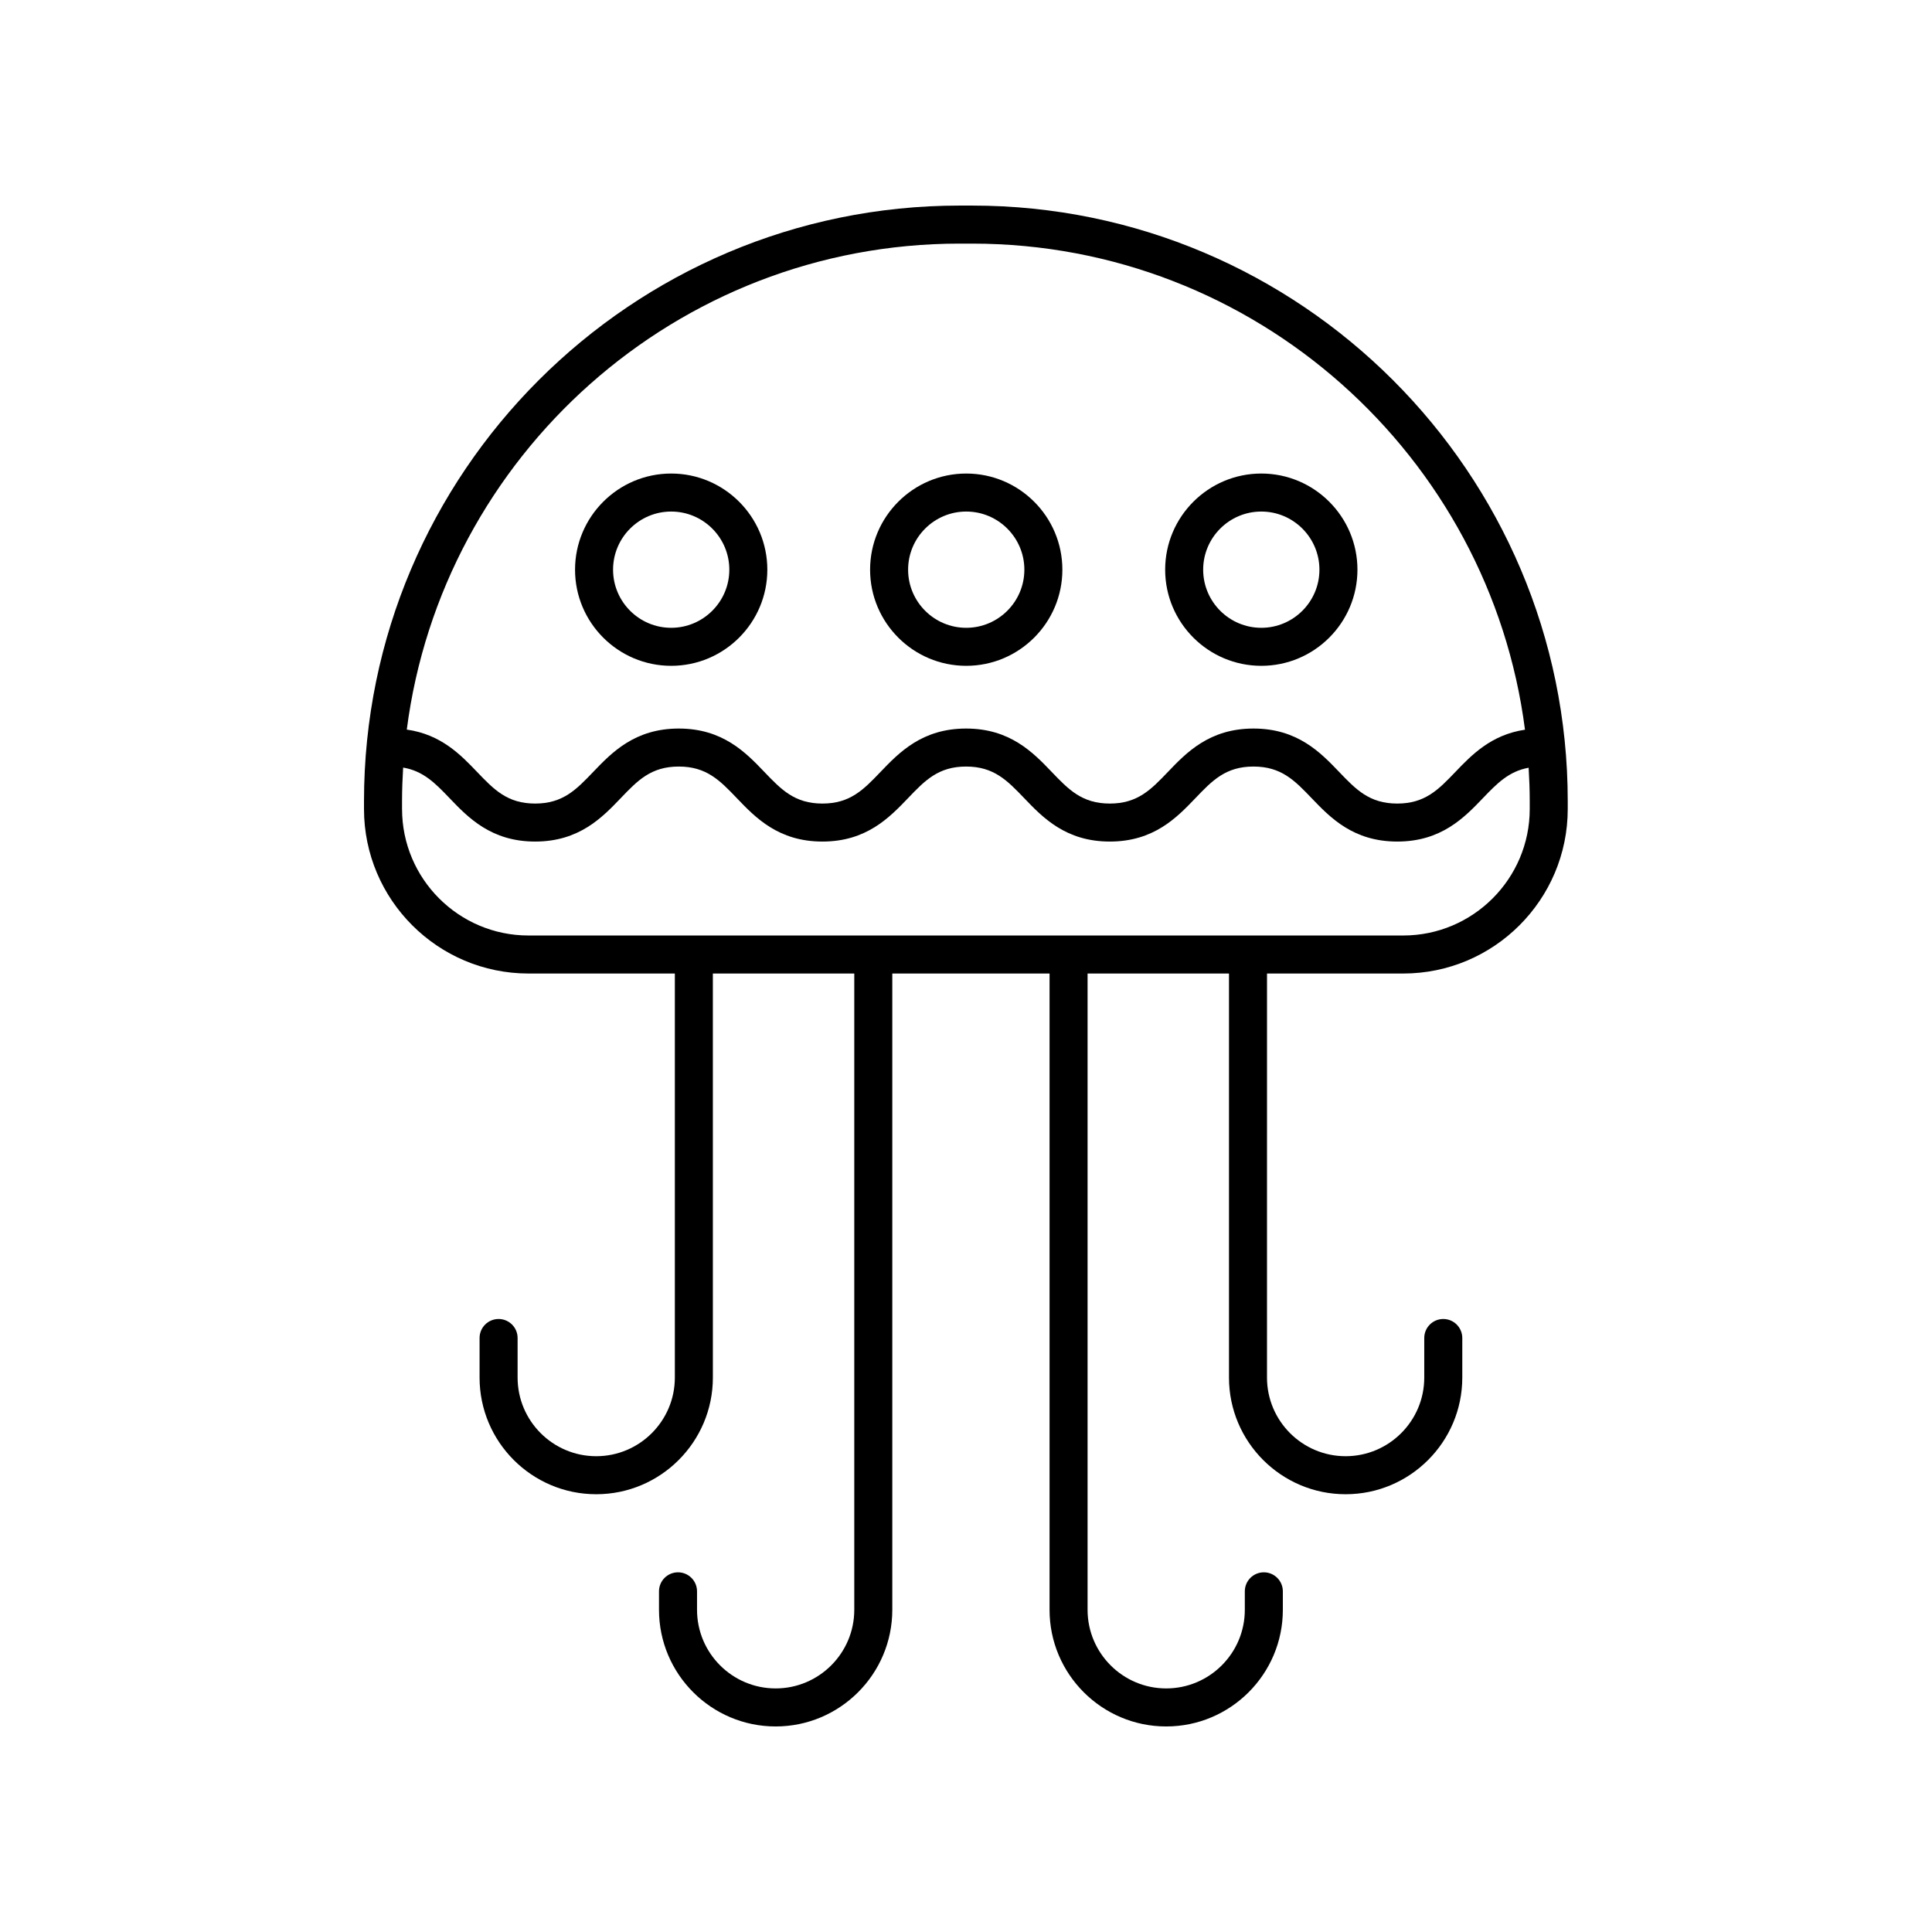
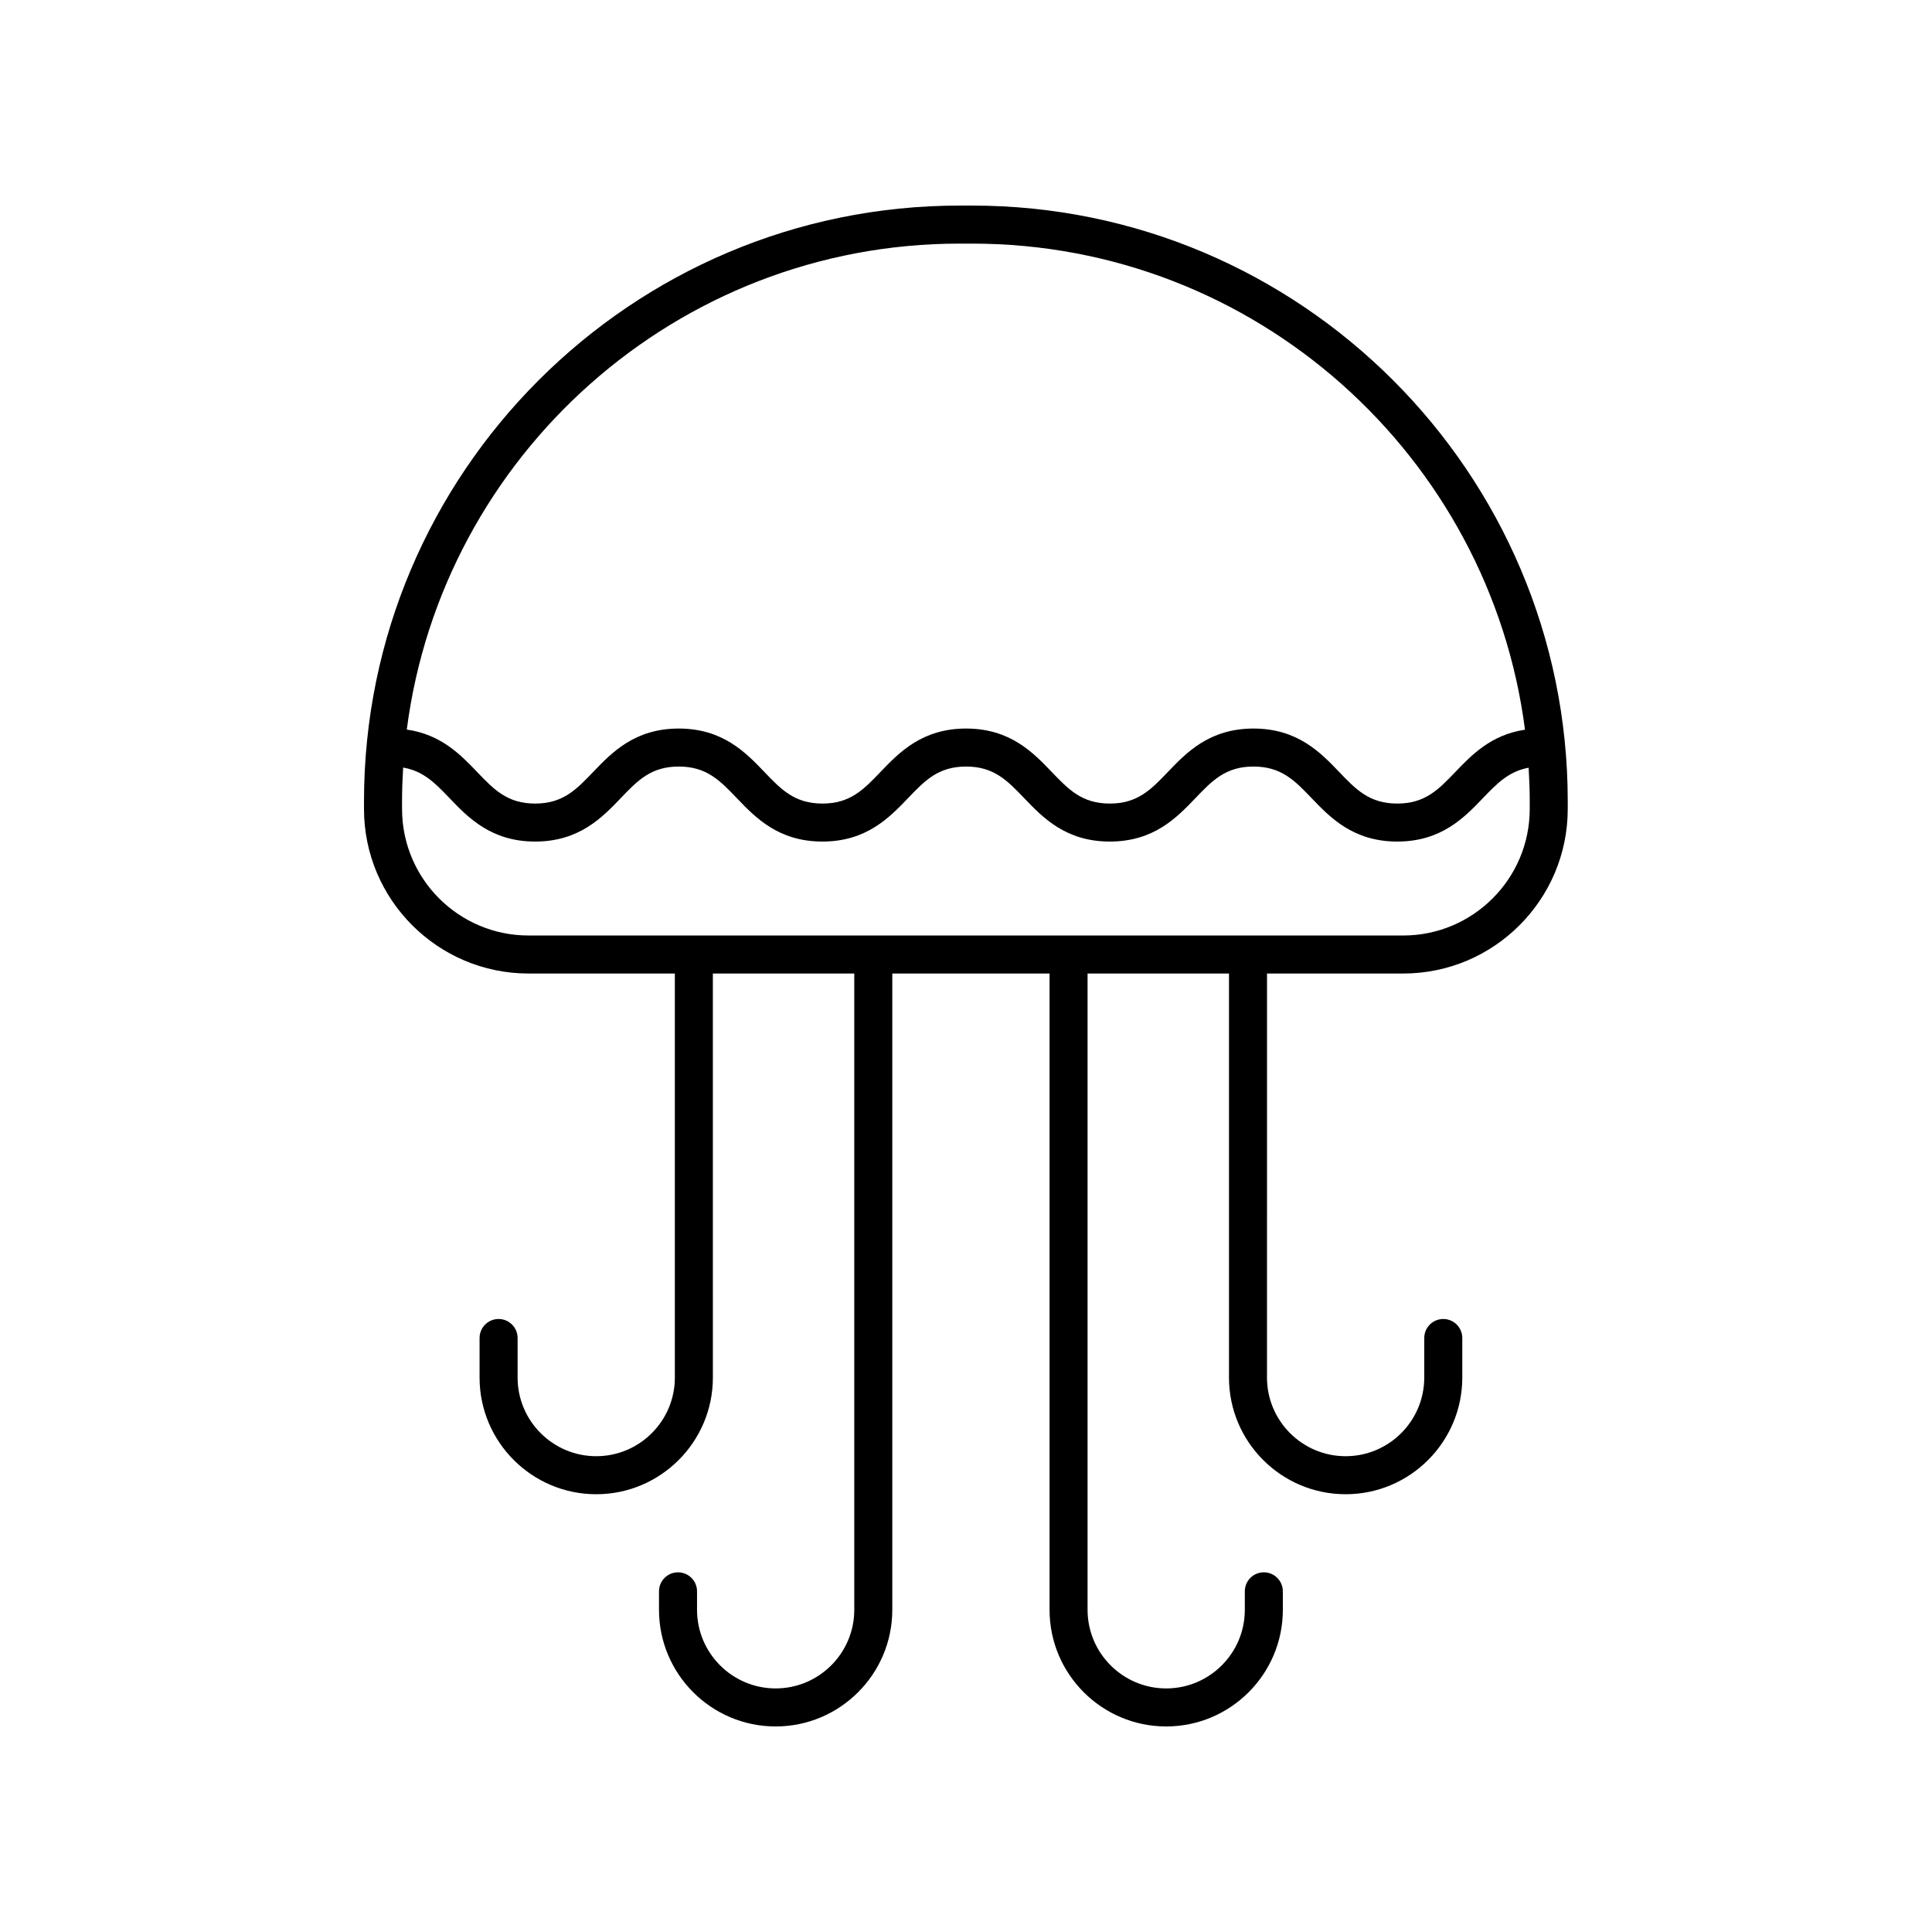
<svg xmlns="http://www.w3.org/2000/svg" fill="#000000" width="800px" height="800px" version="1.1" viewBox="144 144 512 512">
  <g>
    <path d="m323.68 560.68c-2.781 0-5.039 2.254-5.039 5.039v4.894c0.004 17.047 13.867 30.914 30.914 30.914s30.914-13.867 30.914-30.914v-168.62h41.676v168.62c-0.004 17.047 13.863 30.914 30.91 30.914s30.914-13.867 30.914-30.914v-4.894c0-2.781-2.254-5.039-5.039-5.039-2.781 0-5.039 2.254-5.039 5.039v4.894c0.004 11.488-9.344 20.836-20.836 20.836-11.488 0-20.836-9.348-20.836-20.836v-168.62h37.477v107.08c0 17.047 13.867 30.914 30.914 30.914s30.914-13.867 30.914-30.914v-10.488c0-2.781-2.254-5.039-5.039-5.039-2.781 0-5.039 2.254-5.039 5.039v10.488c0 11.488-9.348 20.836-20.84 20.836-11.488 0-20.836-9.348-20.836-20.836l0.004-107.08h36.098c24.039 0 43.598-19.559 43.598-43.598v-2.066c0-87.039-70.812-157.85-157.85-157.85h-3.305c-87.039 0-157.85 70.812-157.85 157.85v2.066c0 24.039 19.559 43.598 43.598 43.598h38.781v107.08c0 11.488-9.348 20.836-20.836 20.836s-20.836-9.348-20.836-20.836v-10.488c0-2.781-2.254-5.039-5.039-5.039-2.781 0-5.039 2.254-5.039 5.039v10.488c0 17.047 13.867 30.914 30.914 30.914s30.914-13.867 30.914-30.914l-0.004-107.08h37.477v168.62c0 11.488-9.348 20.836-20.836 20.836s-20.836-9.348-20.836-20.836v-4.894c0-2.781-2.254-5.039-5.039-5.039zm74.633-352.12h3.305c75.059 0 137.18 56.266 146.52 128.82-8.977 1.324-14.164 6.723-18.438 11.184-4.488 4.684-8.035 8.387-15.41 8.387s-10.922-3.703-15.41-8.387c-4.906-5.121-11.012-11.492-22.691-11.492-11.672 0-17.773 6.371-22.676 11.492-4.488 4.688-8.031 8.387-15.398 8.387-7.371 0-10.914-3.699-15.406-8.387-4.906-5.121-11.012-11.492-22.684-11.492s-17.773 6.375-22.676 11.492c-4.488 4.688-8.031 8.387-15.398 8.387-7.367 0-10.906-3.699-15.395-8.387-4.902-5.121-11.004-11.492-22.672-11.492-11.668 0-17.77 6.375-22.672 11.492-4.488 4.688-8.031 8.387-15.391 8.387-7.367 0-10.906-3.699-15.395-8.387-4.301-4.492-9.527-9.941-18.621-11.215 9.344-72.543 71.461-128.79 146.51-128.79zm-147.77 149.84v-2.066c0-2.996 0.117-5.965 0.293-8.918 5.356 0.898 8.504 4.141 12.312 8.113 4.902 5.121 11.004 11.492 22.672 11.492 11.664 0 17.77-6.375 22.668-11.492 4.488-4.688 8.031-8.387 15.395-8.387 7.367 0 10.906 3.699 15.395 8.387 4.902 5.121 11.004 11.492 22.672 11.492 11.668 0 17.77-6.371 22.676-11.492 4.488-4.688 8.031-8.387 15.398-8.387 7.371 0 10.918 3.703 15.406 8.387 4.906 5.121 11.008 11.492 22.68 11.492 11.672 0 17.773-6.371 22.676-11.492 4.488-4.688 8.031-8.387 15.398-8.387 7.379 0 10.926 3.703 15.414 8.387 4.906 5.121 11.012 11.492 22.688 11.492 11.676 0 17.781-6.371 22.688-11.492 3.758-3.926 6.887-7.125 12.129-8.074 0.176 2.938 0.289 5.894 0.289 8.875v2.066c0 18.48-15.039 33.52-33.52 33.52h-231.81c-18.48 0.008-33.516-15.031-33.516-33.516z" />
-     <path d="m321.87 320.45c14.051 0 25.48-11.43 25.48-25.477 0-14.051-11.434-25.48-25.48-25.48-14.051 0-25.477 11.434-25.477 25.48-0.004 14.047 11.426 25.477 25.477 25.477zm0-40.883c8.496 0 15.406 6.91 15.406 15.406 0 8.492-6.91 15.402-15.406 15.402-8.492 0-15.402-6.91-15.402-15.402 0-8.496 6.91-15.406 15.402-15.406z" />
-     <path d="m400.06 320.45c14.051 0 25.48-11.43 25.48-25.477 0-14.051-11.434-25.48-25.48-25.48-14.051 0-25.477 11.434-25.477 25.48 0 14.047 11.426 25.477 25.477 25.477zm0-40.883c8.496 0 15.406 6.91 15.406 15.406 0 8.492-6.91 15.402-15.406 15.402-8.492 0-15.402-6.91-15.402-15.402 0-8.496 6.91-15.406 15.402-15.406z" />
-     <path d="m478.26 320.45c14.051 0 25.477-11.43 25.477-25.477 0-14.051-11.43-25.48-25.477-25.48-14.051 0-25.48 11.434-25.48 25.48 0 14.047 11.43 25.477 25.48 25.477zm0-40.883c8.492 0 15.402 6.91 15.402 15.406 0 8.492-6.91 15.402-15.402 15.402-8.496 0-15.406-6.91-15.406-15.402 0-8.496 6.91-15.406 15.406-15.406z" />
  </g>
</svg>